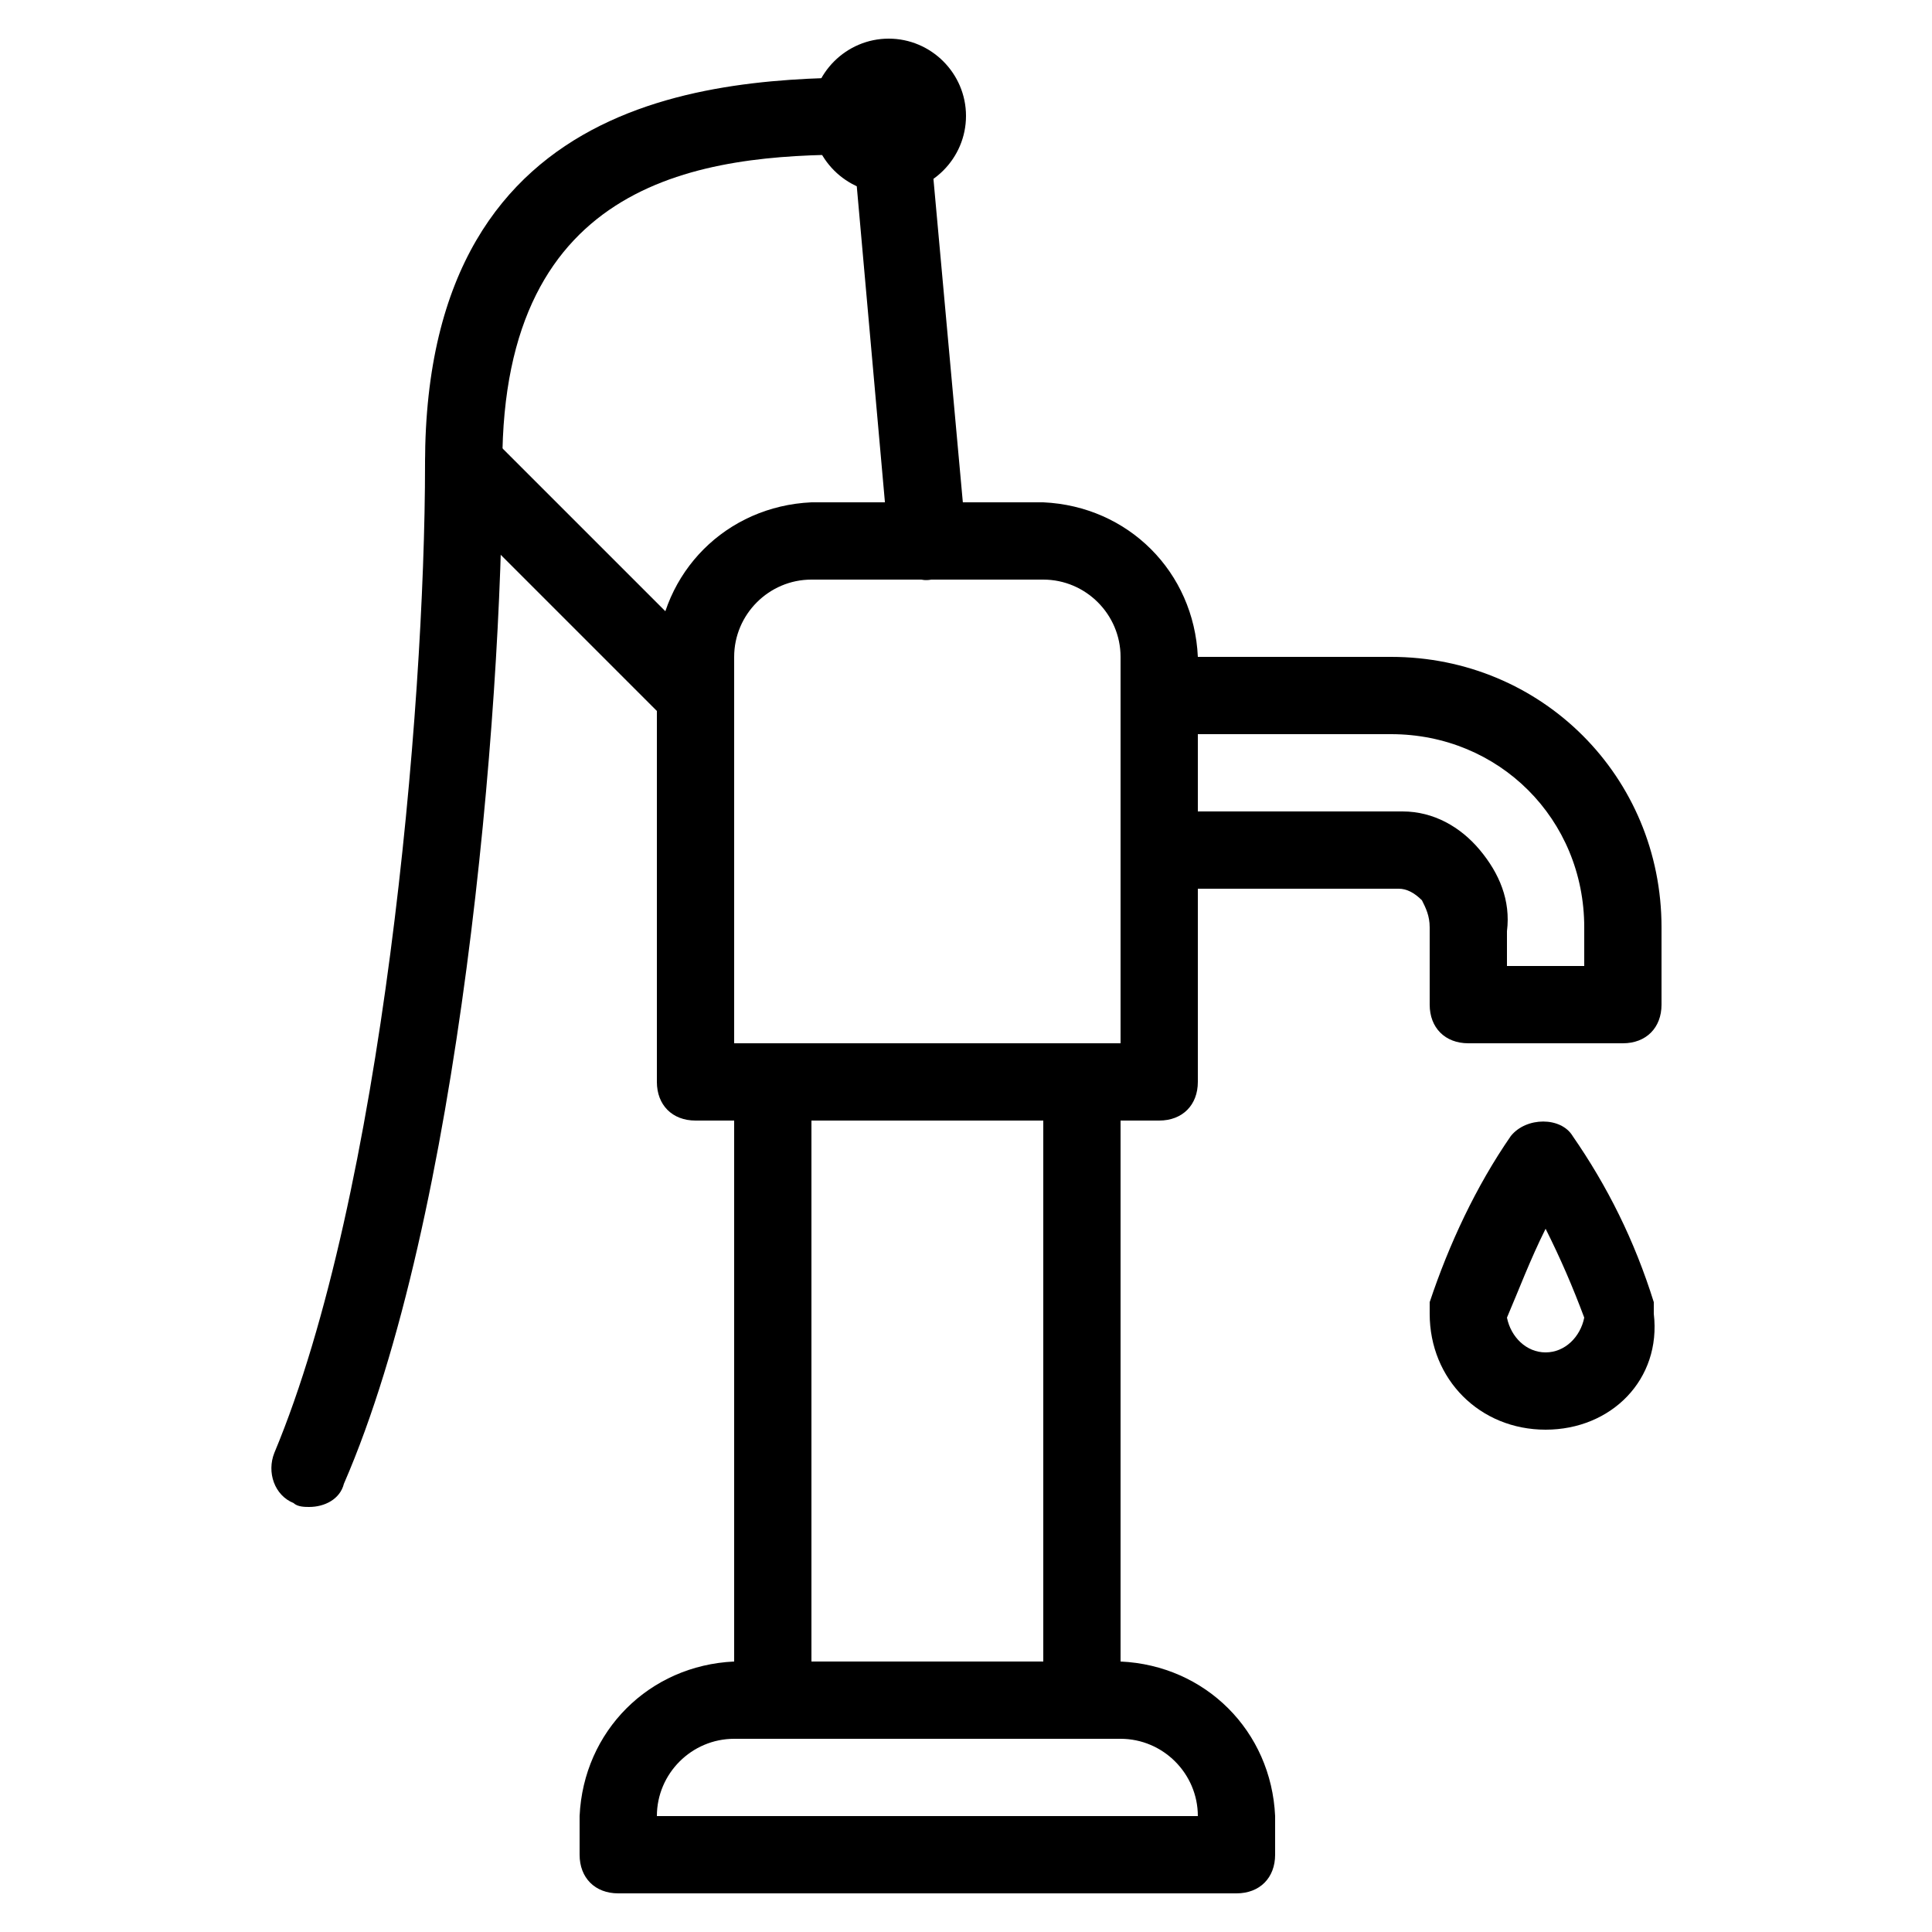
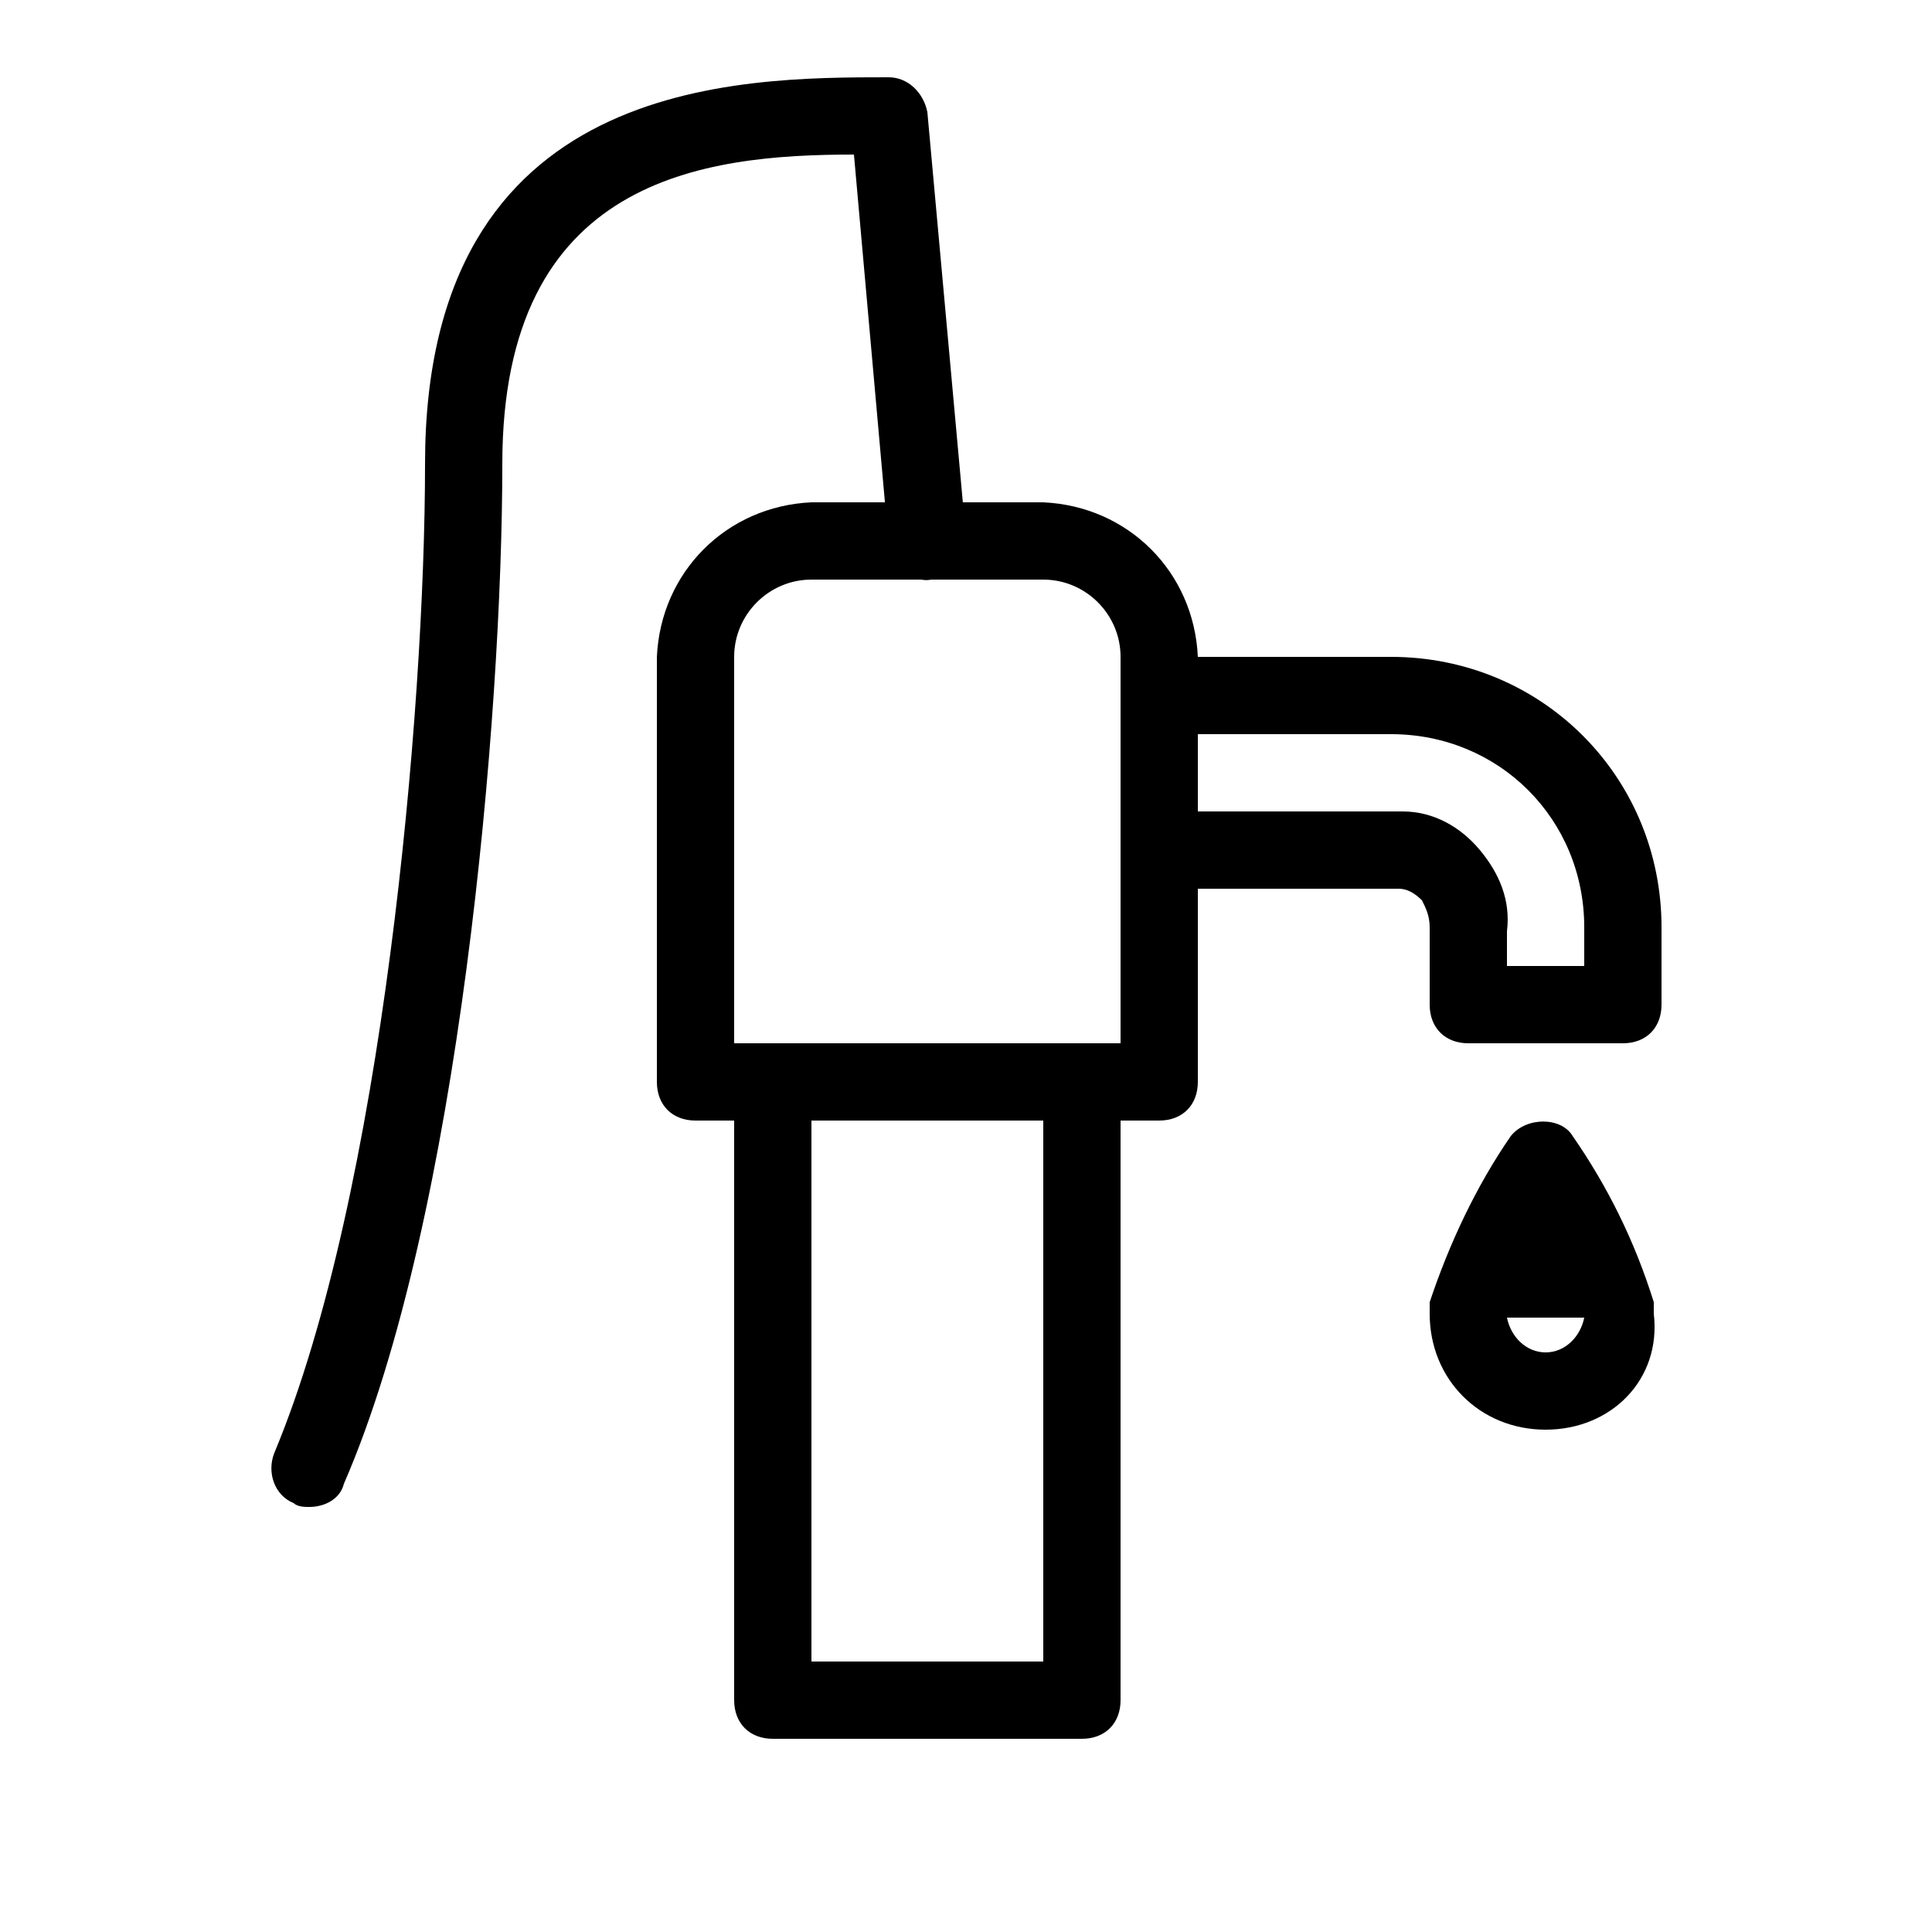
<svg xmlns="http://www.w3.org/2000/svg" xml:space="preserve" style="enable-background:new 0 0 50 50" height="50" width="50" y="0" x="0" id="Layer_1" version="1.1">
  <style>.st0{fill:#000}</style>
  <g id="Layer_2_1_">
    <g id="Layer_1-2">
      <g id="Water_Pump">
        <path d="M30 29H18c-.6 0-1-.4-1-1V17c.1-2.2 1.8-3.9 4-4h6c2.2.1 3.9 1.8 4 4v11c0 .6-.4 1-1 1zm-11-1zm0-1h10V17c0-1.1-.9-2-2-2h-6c-1.1 0-2 .9-2 2v10z" class="st0" />
        <path d="M8 39c-.1 0-.3 0-.4-.1-.5-.2-.7-.8-.5-1.3C9.9 30.9 11 18.4 11 12 11 2 19.1 2 23 2c.5 0 .9.4 1 .9l1 11c0 .6-.4 1-.9 1.1-.5.1-1-.4-1.1-.9L22.1 4c-3.9 0-9.1.6-9.1 8 0 6.5-1.1 19.5-4.1 26.4-.1.4-.5.6-.9.6z" class="st0" />
-         <path d="M18 19c-.3 0-.5-.1-.7-.3l-6-6c-.4-.4-.4-1 0-1.4s1-.4 1.4 0l6 6c.4.4.4 1 0 1.4-.2.2-.4.3-.7.3zM23 5c-1.1 0-2-.9-2-2s.9-2 2-2 2 .9 2 2-.9 2-2 2zm0-3v1-1zM32 49H16c-.6 0-1-.4-1-1v-1c.1-2.2 1.8-3.9 4-4h10c2.2.1 3.9 1.8 4 4v1c0 .6-.4 1-1 1zm-15-1zm0-1h14c0-1.1-.9-2-2-2H19c-1.1 0-2 .9-2 2z" class="st0" />
-         <path d="M28 45h-8c-.6 0-1-.4-1-1V28c0-.6.4-1 1-1h8c.6 0 1 .4 1 1v16c0 .6-.4 1-1 1zm-7-2h6V29h-6v14zM42 27h-4c-.6 0-1-.4-1-1v-2c0-.3-.1-.5-.2-.7-.2-.2-.4-.3-.6-.3H30c-.6 0-1-.4-1-1s.4-1 1-1h6.3c.8 0 1.5.4 2 1s.8 1.3.7 2.1v.9h2v-1c0-2.8-2.2-5-5-5h-6c-.6 0-1-.4-1-1s.4-1 1-1h6c3.9 0 7 3.1 7 7v2c0 .6-.4 1-1 1zM40 37c-1.7 0-3-1.3-3-3v-.3c.5-1.5 1.2-3 2.1-4.3.4-.5 1.3-.5 1.6 0 .9 1.3 1.6 2.7 2.1 4.3v.3c.2 1.7-1.1 3-2.8 3zm-1-2.9c.1.5.5.9 1 .9s.9-.4 1-.9c-.3-.8-.6-1.5-1-2.3-.4.8-.7 1.6-1 2.3z" class="st0" />
+         <path d="M28 45h-8c-.6 0-1-.4-1-1V28c0-.6.4-1 1-1h8c.6 0 1 .4 1 1v16c0 .6-.4 1-1 1zm-7-2h6V29h-6v14zM42 27h-4c-.6 0-1-.4-1-1v-2c0-.3-.1-.5-.2-.7-.2-.2-.4-.3-.6-.3H30c-.6 0-1-.4-1-1s.4-1 1-1h6.3c.8 0 1.5.4 2 1s.8 1.3.7 2.1v.9h2v-1c0-2.8-2.2-5-5-5h-6c-.6 0-1-.4-1-1s.4-1 1-1h6c3.9 0 7 3.1 7 7v2c0 .6-.4 1-1 1zM40 37c-1.7 0-3-1.3-3-3v-.3c.5-1.5 1.2-3 2.1-4.3.4-.5 1.3-.5 1.6 0 .9 1.3 1.6 2.7 2.1 4.3v.3c.2 1.7-1.1 3-2.8 3zm-1-2.9c.1.5.5.9 1 .9s.9-.4 1-.9z" class="st0" />
      </g>
    </g>
  </g>
</svg>